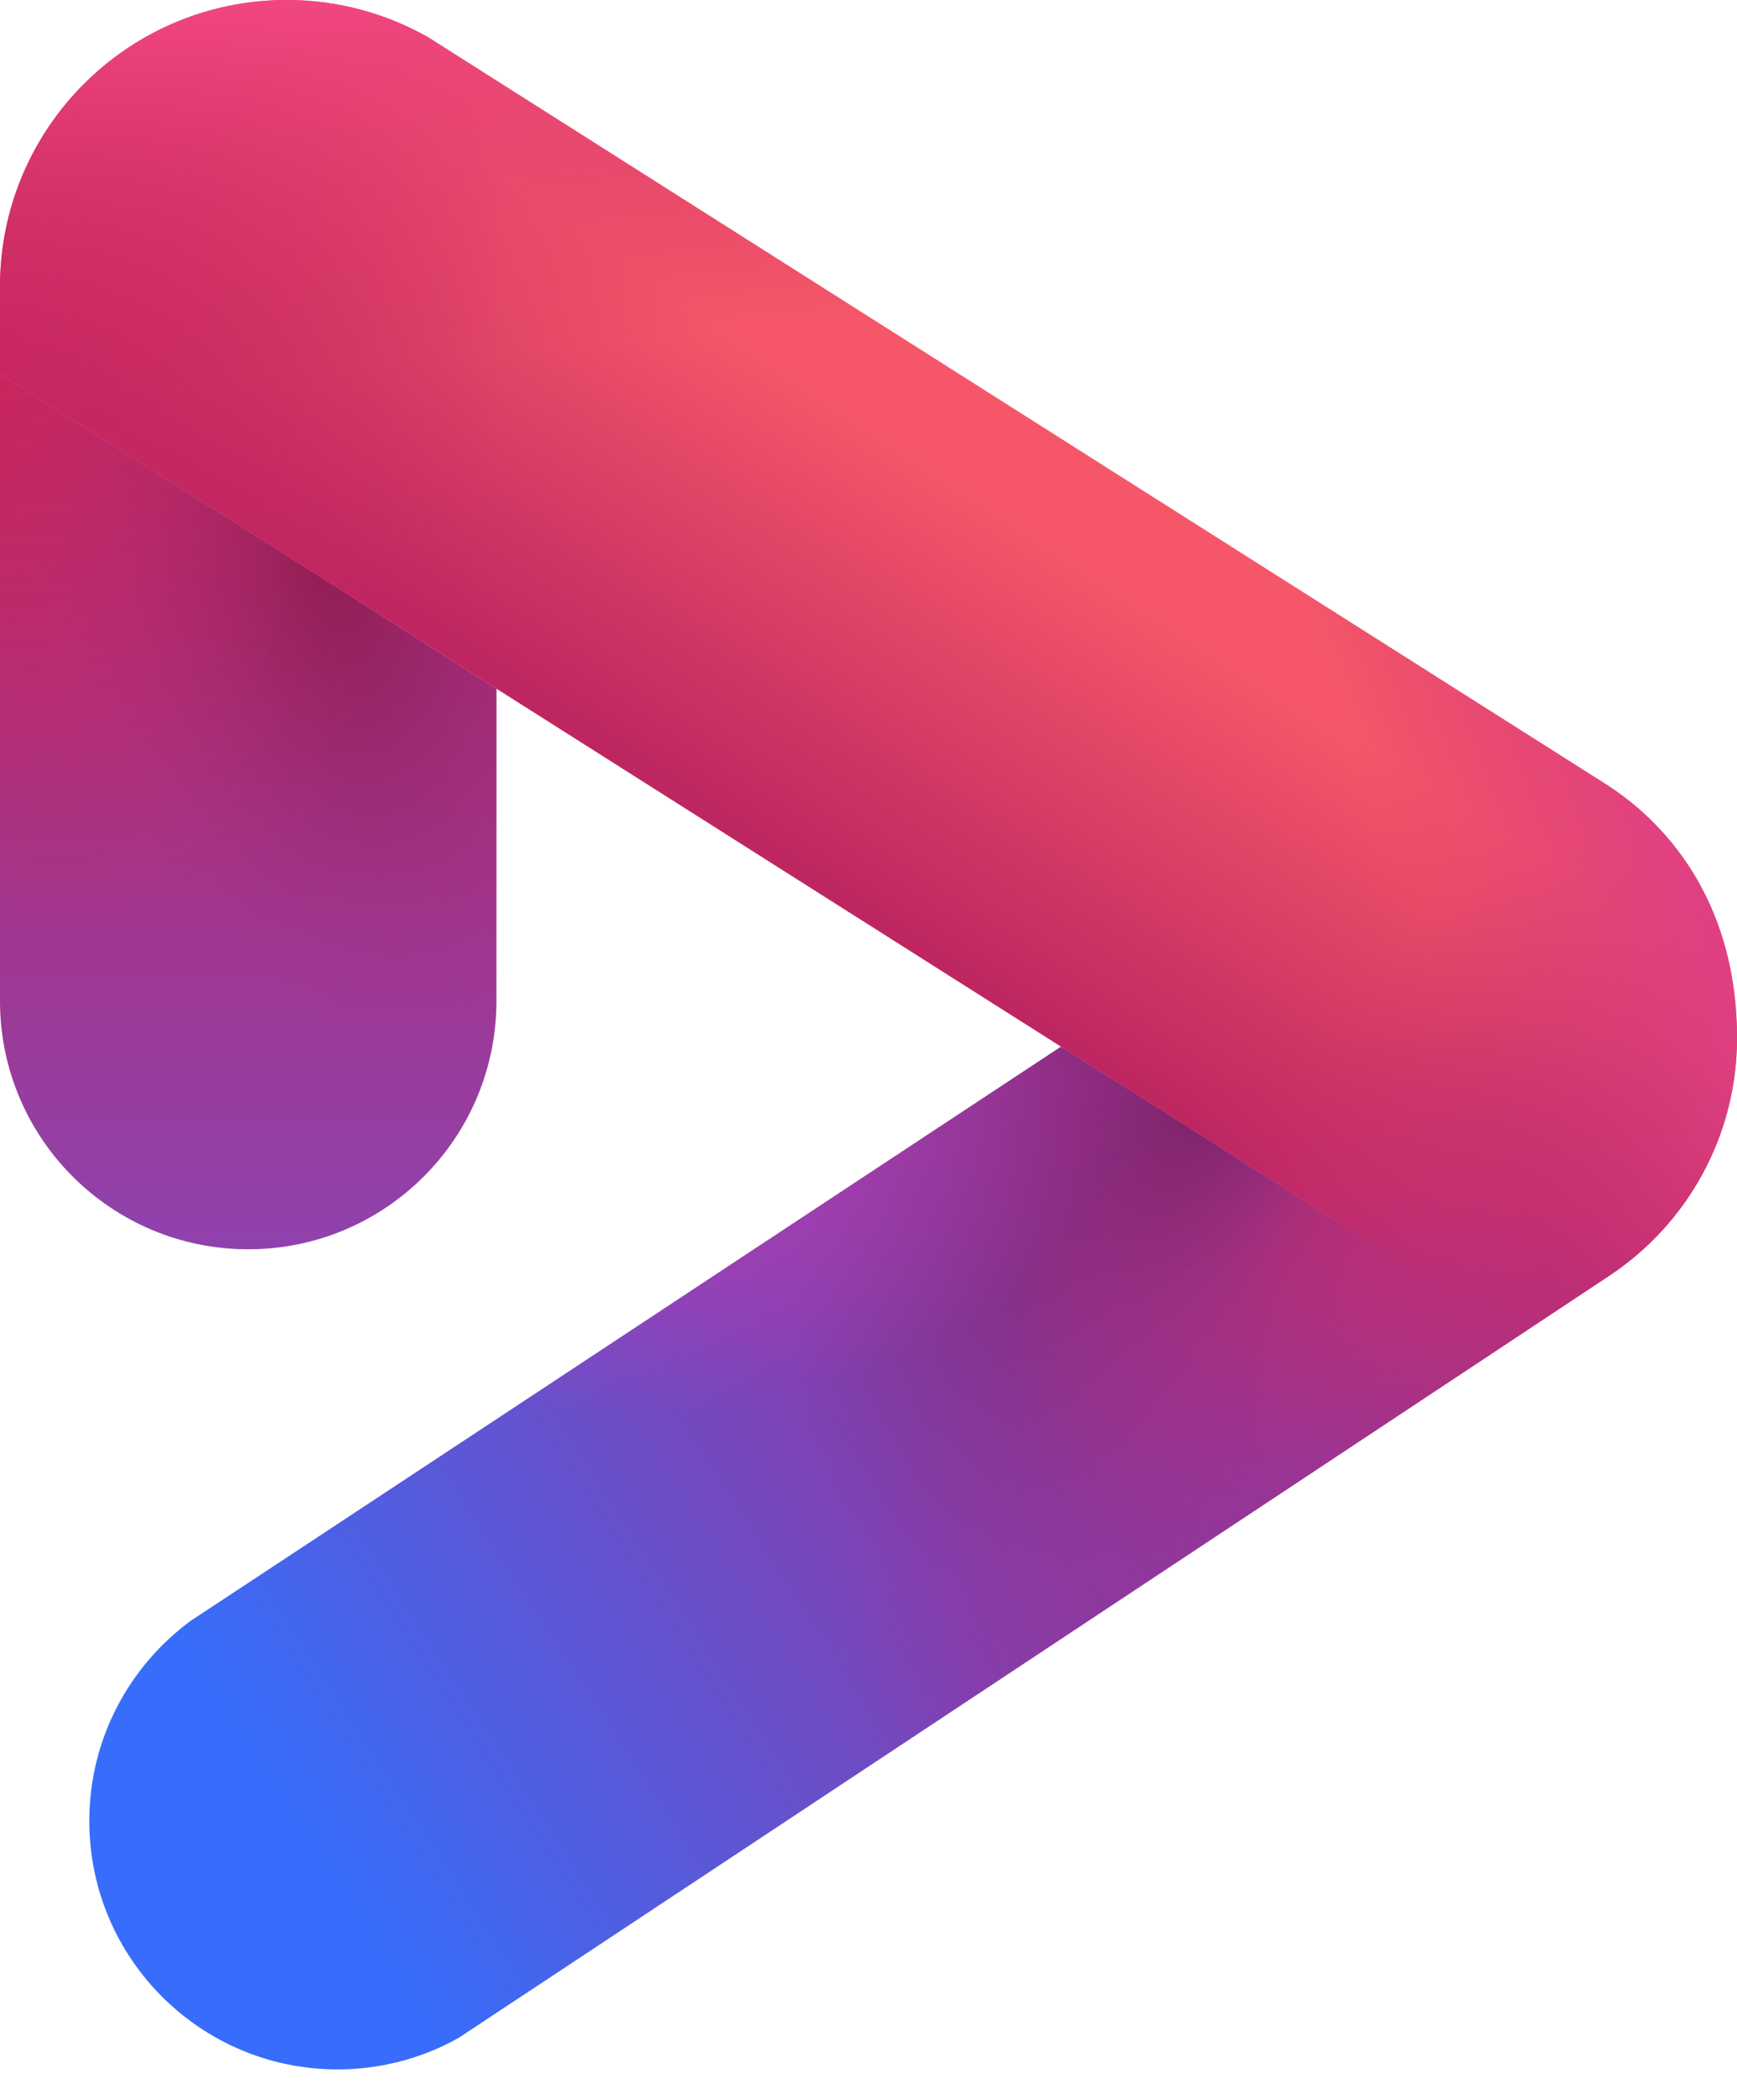
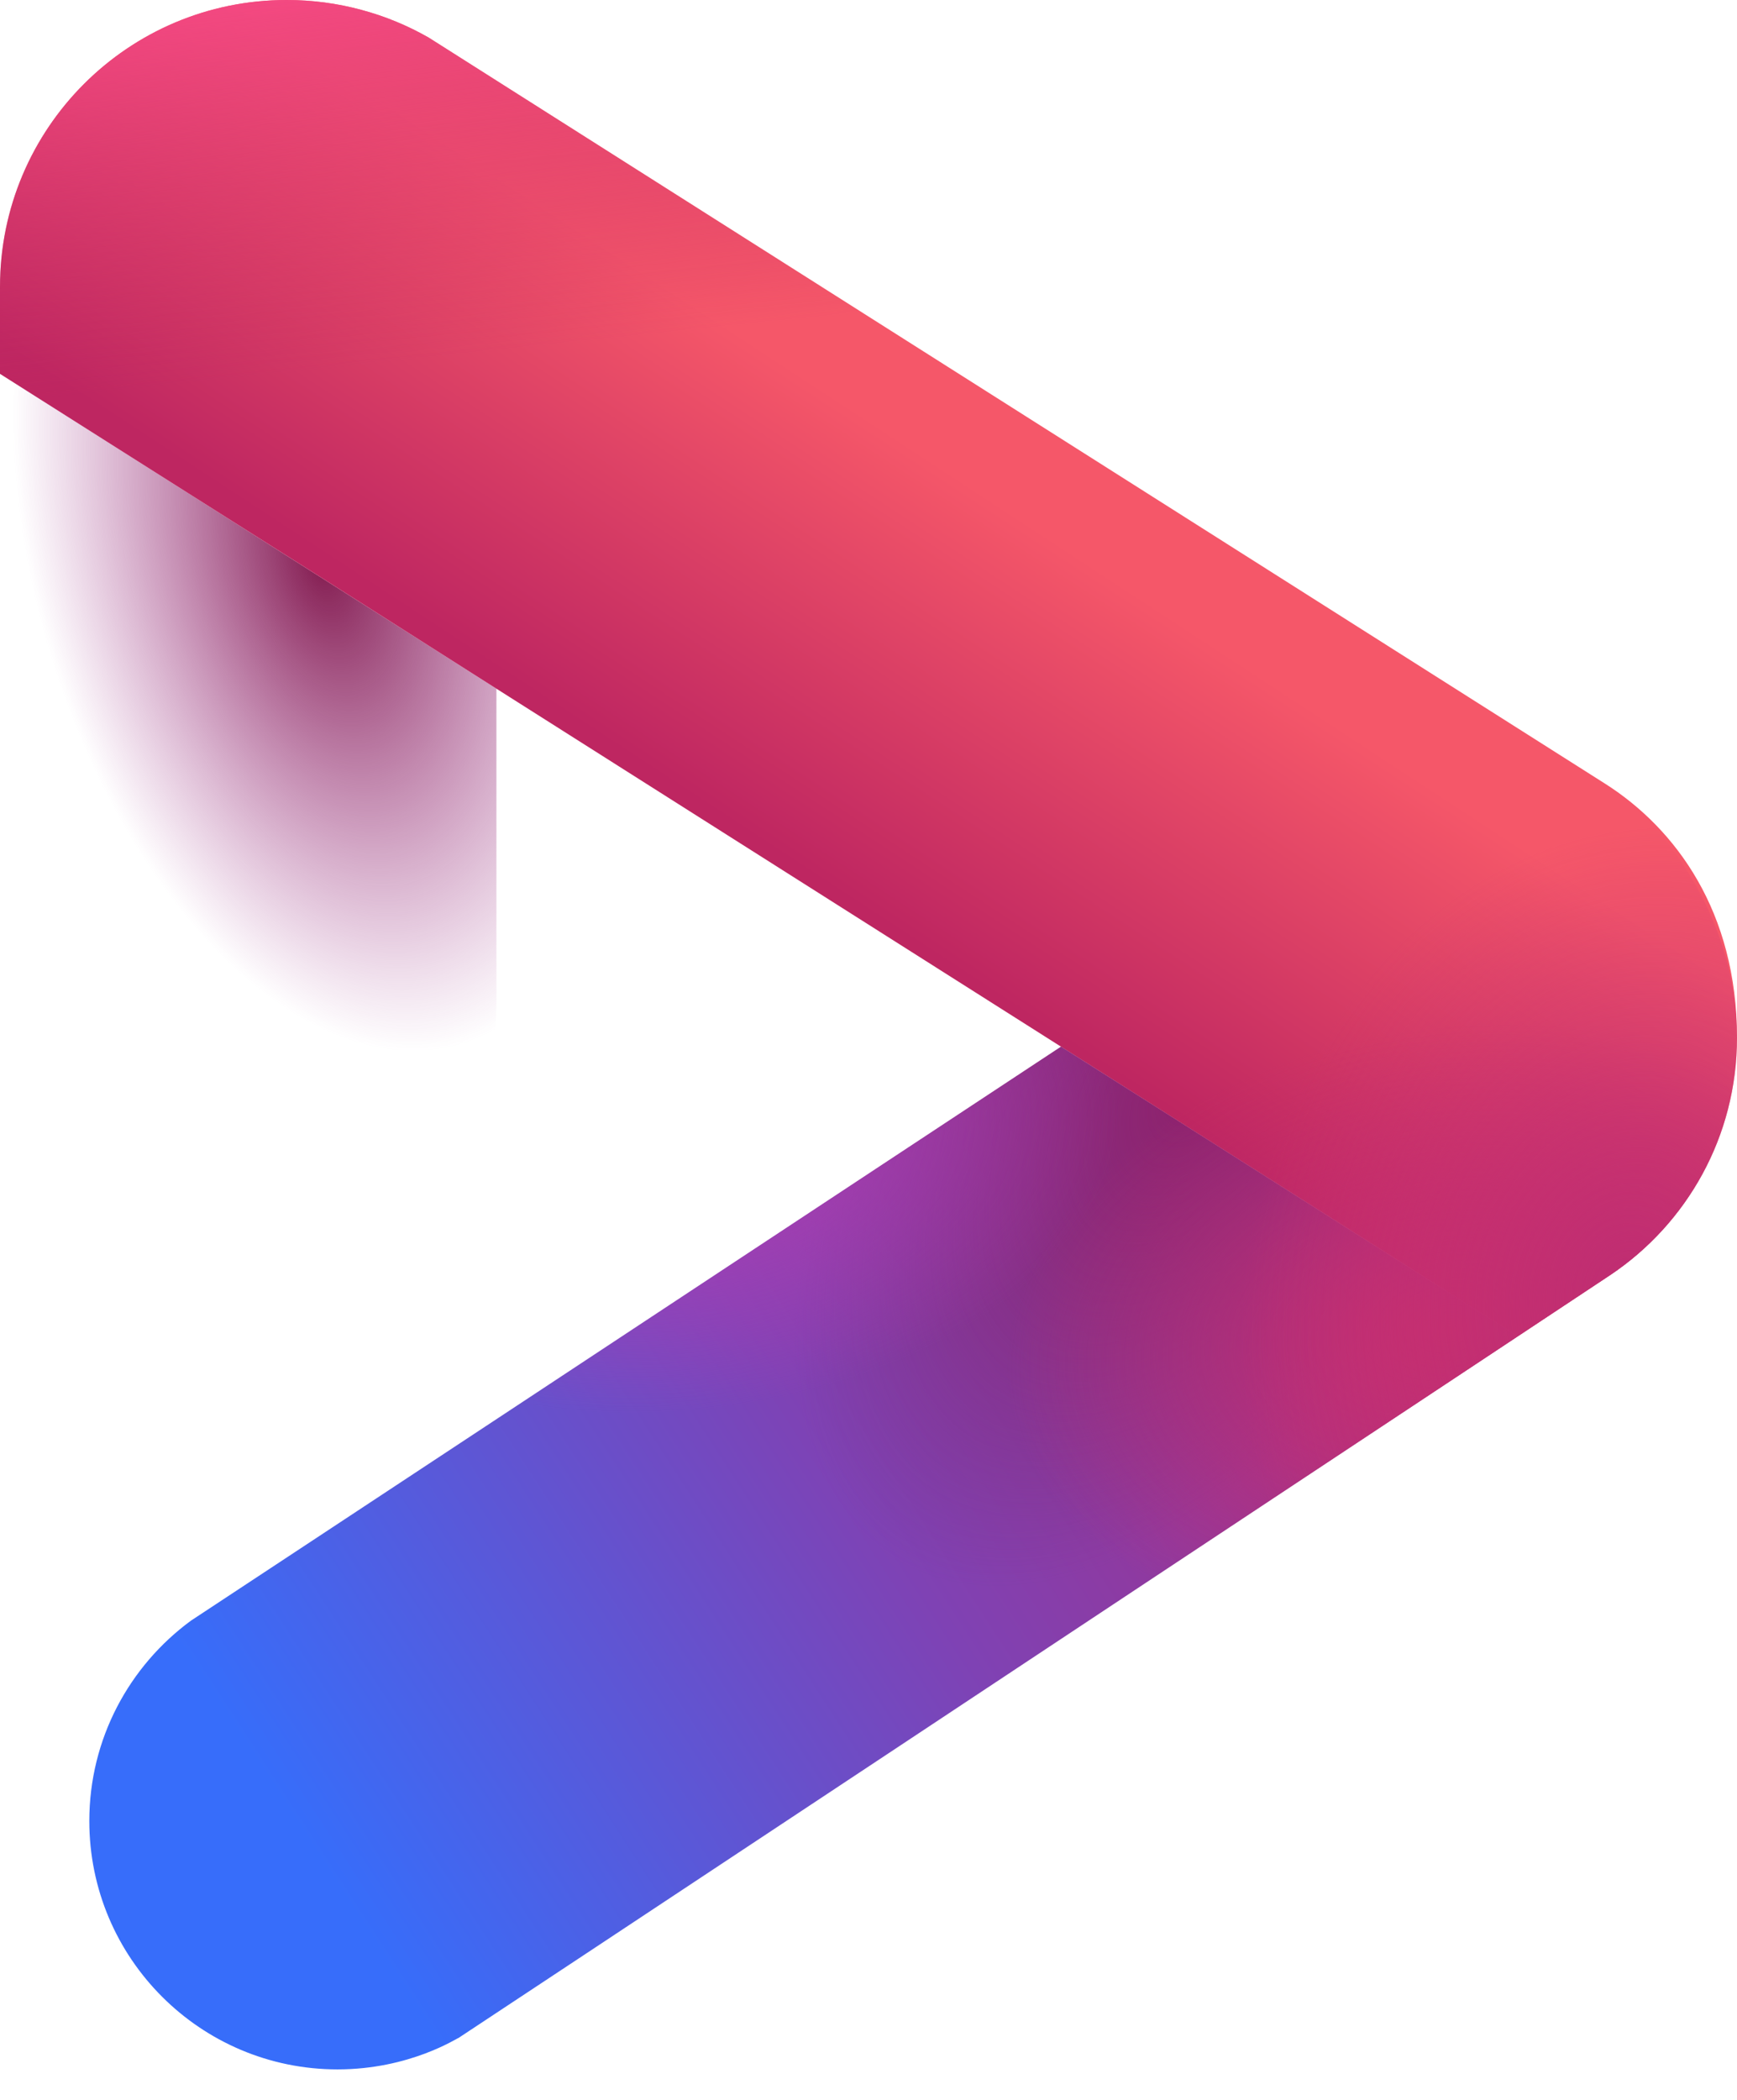
<svg xmlns="http://www.w3.org/2000/svg" width="24" height="29" viewBox="0 0 24 29" fill="none">
  <g clip-path="url(#clip0_1483_2605)">
-     <path d="M6.859 9.511V13.824C6.859 15.718 5.324 17.253 3.43 17.253C1.536 17.253 0 15.718 0 13.824V5.163L6.859 9.511Z" fill="url(#paint0_linear_1483_2605)" />
    <path d="M6.859 9.511V13.824C6.859 15.718 5.324 17.253 3.43 17.253C1.536 17.253 0 15.718 0 13.824V5.163L6.859 9.511Z" fill="url(#paint1_radial_1483_2605)" />
    <path d="M20.971 18.455C17.204 20.952 6.408 28.1 6.335 28.145C6.317 28.145 5.664 28.579 4.664 28.579C2.77 28.579 1.234 27.044 1.234 25.149C1.234 24.013 1.787 23.007 2.638 22.382C2.643 22.38 3.039 22.118 14.66 14.455L20.971 18.455Z" fill="url(#paint2_linear_1483_2605)" />
    <path d="M24 14.332C24 15.697 23.306 16.9 22.251 17.607C22.251 17.607 21.768 17.927 20.971 18.455L14.66 14.455L6.859 9.511L0 5.163V3.96C0 1.773 1.773 0 3.961 0C4.318 0 4.663 0.047 4.992 0.136C5.322 0.224 5.634 0.354 5.923 0.519H5.923C5.923 0.519 6.31 0.765 22.173 10.82C23.156 11.443 24 12.593 24 14.332Z" fill="url(#paint3_linear_1483_2605)" />
    <path d="M20.971 18.455C17.204 20.952 6.408 28.1 6.335 28.145C6.317 28.145 5.664 28.579 4.664 28.579C2.77 28.579 1.234 27.044 1.234 25.149C1.234 24.013 1.787 23.007 2.638 22.382C2.643 22.38 3.039 22.118 14.66 14.455L20.971 18.455Z" fill="url(#paint4_radial_1483_2605)" />
    <path d="M20.971 18.455C17.204 20.952 6.408 28.1 6.335 28.145C6.317 28.145 5.664 28.579 4.664 28.579C2.77 28.579 1.234 27.044 1.234 25.149C1.234 24.013 1.787 23.007 2.638 22.382C2.643 22.38 3.039 22.118 14.66 14.455L20.971 18.455Z" fill="url(#paint5_radial_1483_2605)" />
    <path d="M22.174 10.82C21.826 10.599 21.486 10.384 21.153 10.173L14.66 14.455C14.626 14.477 14.592 14.499 14.558 14.522L10.649 17.1C2.942 22.181 2.642 22.38 2.638 22.382C1.787 23.006 1.234 24.013 1.234 25.149C1.234 27.044 2.77 28.579 4.664 28.579C5.664 28.579 6.317 28.145 6.335 28.145C6.408 28.1 17.204 20.952 20.971 18.455C21.768 17.927 22.251 17.607 22.251 17.607C23.306 16.9 24 15.697 24 14.332C24 12.593 22.879 11.266 22.174 10.82Z" fill="url(#paint6_radial_1483_2605)" />
-     <path d="M20.971 18.455C17.204 20.952 6.408 28.1 6.335 28.145C6.317 28.145 5.664 28.579 4.664 28.579C2.77 28.579 1.234 27.044 1.234 25.149C1.234 24.013 1.787 23.007 2.638 22.382C2.643 22.38 3.039 22.118 14.66 14.455L20.971 18.455Z" fill="url(#paint7_radial_1483_2605)" />
    <path d="M22.174 10.82C21.826 10.599 21.486 10.384 21.153 10.173L14.66 14.455C14.626 14.477 14.592 14.499 14.558 14.522L10.649 17.1C2.942 22.181 2.642 22.38 2.638 22.382C1.787 23.006 1.234 24.013 1.234 25.149C1.234 27.044 2.77 28.579 4.664 28.579C5.664 28.579 6.317 28.145 6.335 28.145C6.408 28.1 17.204 20.952 20.971 18.455C21.768 17.927 22.251 17.607 22.251 17.607C23.306 16.9 24 15.697 24 14.332C24 12.593 22.879 11.266 22.174 10.82Z" fill="url(#paint8_radial_1483_2605)" />
-     <path d="M22.174 10.82C21.826 10.599 21.486 10.384 21.153 10.173L14.66 14.455C14.626 14.477 14.592 14.499 14.558 14.522L10.649 17.1C2.942 22.181 2.642 22.38 2.638 22.382C1.787 23.006 1.234 24.013 1.234 25.149C1.234 27.044 2.77 28.579 4.664 28.579C5.664 28.579 6.317 28.145 6.335 28.145C6.408 28.1 17.204 20.952 20.971 18.455C21.768 17.927 22.251 17.607 22.251 17.607C23.306 16.9 24 15.697 24 14.332C24 12.593 22.879 11.266 22.174 10.82Z" fill="url(#paint9_radial_1483_2605)" />
-     <path d="M5.923 0.519H5.923C5.634 0.354 5.322 0.224 4.992 0.136C4.663 0.047 4.318 0 3.961 0C1.773 0 0 1.773 0 3.96V13.824C0 15.718 1.536 17.253 3.43 17.253C5.324 17.253 6.859 15.718 6.859 13.824V1.113C5.977 0.553 5.924 0.519 5.923 0.519Z" fill="url(#paint10_radial_1483_2605)" />
    <path d="M24 14.332C24 15.697 23.306 16.9 22.251 17.607C22.251 17.607 21.768 17.927 20.971 18.455L14.66 14.455L6.859 9.511L0 5.163V3.96C0 1.773 1.773 0 3.961 0C4.318 0 4.663 0.047 4.992 0.136C5.322 0.224 5.634 0.354 5.923 0.519H5.923C5.923 0.519 6.31 0.765 22.173 10.82C23.156 11.443 24 12.593 24 14.332Z" fill="url(#paint11_linear_1483_2605)" />
-     <path d="M24 14.332C24 15.697 23.306 16.9 22.251 17.607C22.251 17.607 21.768 17.927 20.971 18.455L14.66 14.455L6.859 9.511L0 5.163V3.96C0 1.773 1.773 0 3.961 0C4.318 0 4.663 0.047 4.992 0.136C5.322 0.224 5.634 0.354 5.923 0.519H5.923C5.923 0.519 6.31 0.765 22.173 10.82C23.156 11.443 24 12.593 24 14.332Z" fill="url(#paint12_linear_1483_2605)" />
  </g>
  <defs>
    <linearGradient id="paint0_linear_1483_2605" x1="3.43" y1="5.163" x2="3.43" y2="17.253" gradientUnits="userSpaceOnUse">
      <stop stop-color="#BF235A" />
      <stop offset="1" stop-color="#8F42AE" />
    </linearGradient>
    <radialGradient id="paint1_radial_1483_2605" cx="0" cy="0" r="1" gradientUnits="userSpaceOnUse" gradientTransform="translate(4.419 7.735) rotate(73.751) scale(6.981 3.96)">
      <stop stop-color="#831B4F" />
      <stop offset="1" stop-color="#9F338D" stop-opacity="0" />
    </radialGradient>
    <linearGradient id="paint2_linear_1483_2605" x1="18.538" y1="16.896" x2="4.578" y2="25.957" gradientUnits="userSpaceOnUse">
      <stop stop-color="#AA2B7D" />
      <stop offset="0.456" stop-color="#7F42B4" />
      <stop offset="1" stop-color="#376DFA" />
    </linearGradient>
    <linearGradient id="paint3_linear_1483_2605" x1="18.114" y1="9.77" x2="14.982" y2="14.555" gradientUnits="userSpaceOnUse">
      <stop stop-color="#F55769" />
      <stop offset="1" stop-color="#BE2661" />
    </linearGradient>
    <radialGradient id="paint4_radial_1483_2605" cx="0" cy="0" r="1" gradientUnits="userSpaceOnUse" gradientTransform="translate(16.628 14.876) rotate(123.053) scale(7.923 4.319)">
      <stop stop-color="#8F216B" />
      <stop offset="1" stop-color="#683080" stop-opacity="0" />
    </radialGradient>
    <radialGradient id="paint5_radial_1483_2605" cx="0" cy="0" r="1" gradientUnits="userSpaceOnUse" gradientTransform="translate(9.171 15.669) rotate(85.741) scale(3.829 6.261)">
      <stop stop-color="#AE3EB1" />
      <stop offset="1" stop-color="#B140BA" stop-opacity="0" />
    </radialGradient>
    <radialGradient id="paint6_radial_1483_2605" cx="0" cy="0" r="1" gradientUnits="userSpaceOnUse" gradientTransform="translate(20.024 18.363) rotate(170.528) scale(6.154 4.154)">
      <stop stop-color="#C62E6F" />
      <stop offset="1" stop-color="#C52F71" stop-opacity="0" />
    </radialGradient>
    <radialGradient id="paint7_radial_1483_2605" cx="0" cy="0" r="1" gradientUnits="userSpaceOnUse" gradientTransform="translate(17.385 12.966) rotate(108.104) scale(6.802 2.057)">
      <stop stop-color="#6A1A4C" />
      <stop offset="1" stop-color="#8F379D" stop-opacity="0" />
    </radialGradient>
    <radialGradient id="paint8_radial_1483_2605" cx="0" cy="0" r="1" gradientUnits="userSpaceOnUse" gradientTransform="translate(22.478 17.785) rotate(-165.896) scale(5.255 6.5)">
      <stop stop-color="#BF2D72" />
      <stop offset="1" stop-color="#C93273" stop-opacity="0" />
    </radialGradient>
    <radialGradient id="paint9_radial_1483_2605" cx="0" cy="0" r="1" gradientUnits="userSpaceOnUse" gradientTransform="translate(18.383 21.93) rotate(-100.452) scale(5.517 6.824)">
      <stop stop-color="#8C39A1" />
      <stop offset="1" stop-color="#972F8D" stop-opacity="0" />
    </radialGradient>
    <radialGradient id="paint10_radial_1483_2605" cx="0" cy="0" r="1" gradientUnits="userSpaceOnUse" gradientTransform="translate(-0.886) rotate(77.448) scale(13.072 7.805)">
      <stop stop-color="#CF2761" />
      <stop offset="1" stop-color="#CE2960" stop-opacity="0" />
    </radialGradient>
    <linearGradient id="paint11_linear_1483_2605" x1="4.265" y1="-0.736" x2="4.864" y2="5.065" gradientUnits="userSpaceOnUse">
      <stop stop-color="#FA4B89" />
      <stop offset="1" stop-color="#BE2661" stop-opacity="0" />
    </linearGradient>
    <linearGradient id="paint12_linear_1483_2605" x1="24.363" y1="13.744" x2="20.515" y2="15.184" gradientUnits="userSpaceOnUse">
      <stop stop-color="#DF3F87" />
      <stop offset="1" stop-color="#D43772" stop-opacity="0" />
    </linearGradient>
    <clipPath id="clip0_1483_2605">
      <rect width="24" height="28.65" fill="white" />
    </clipPath>
  </defs>
</svg>